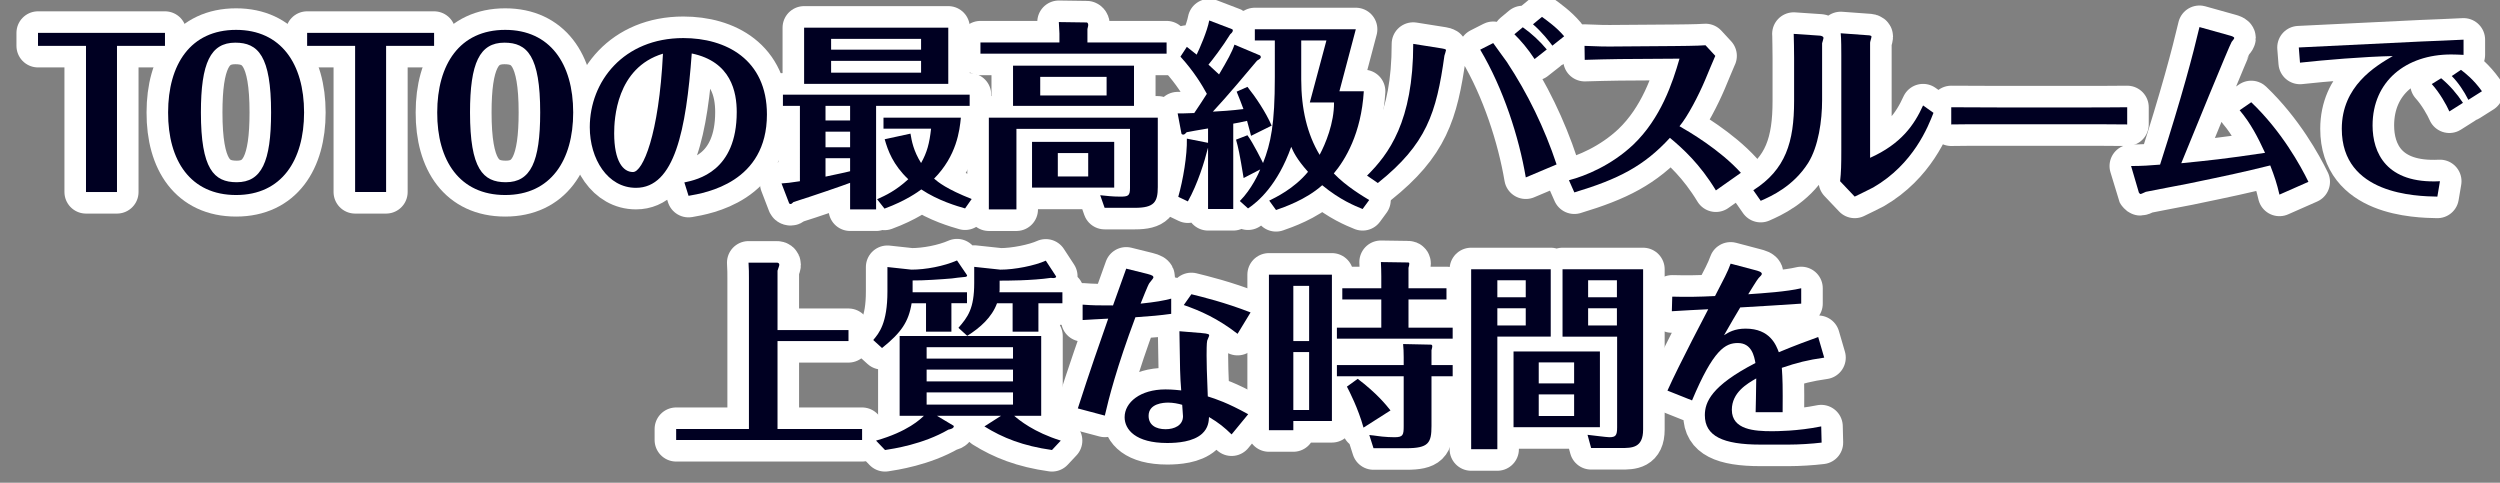
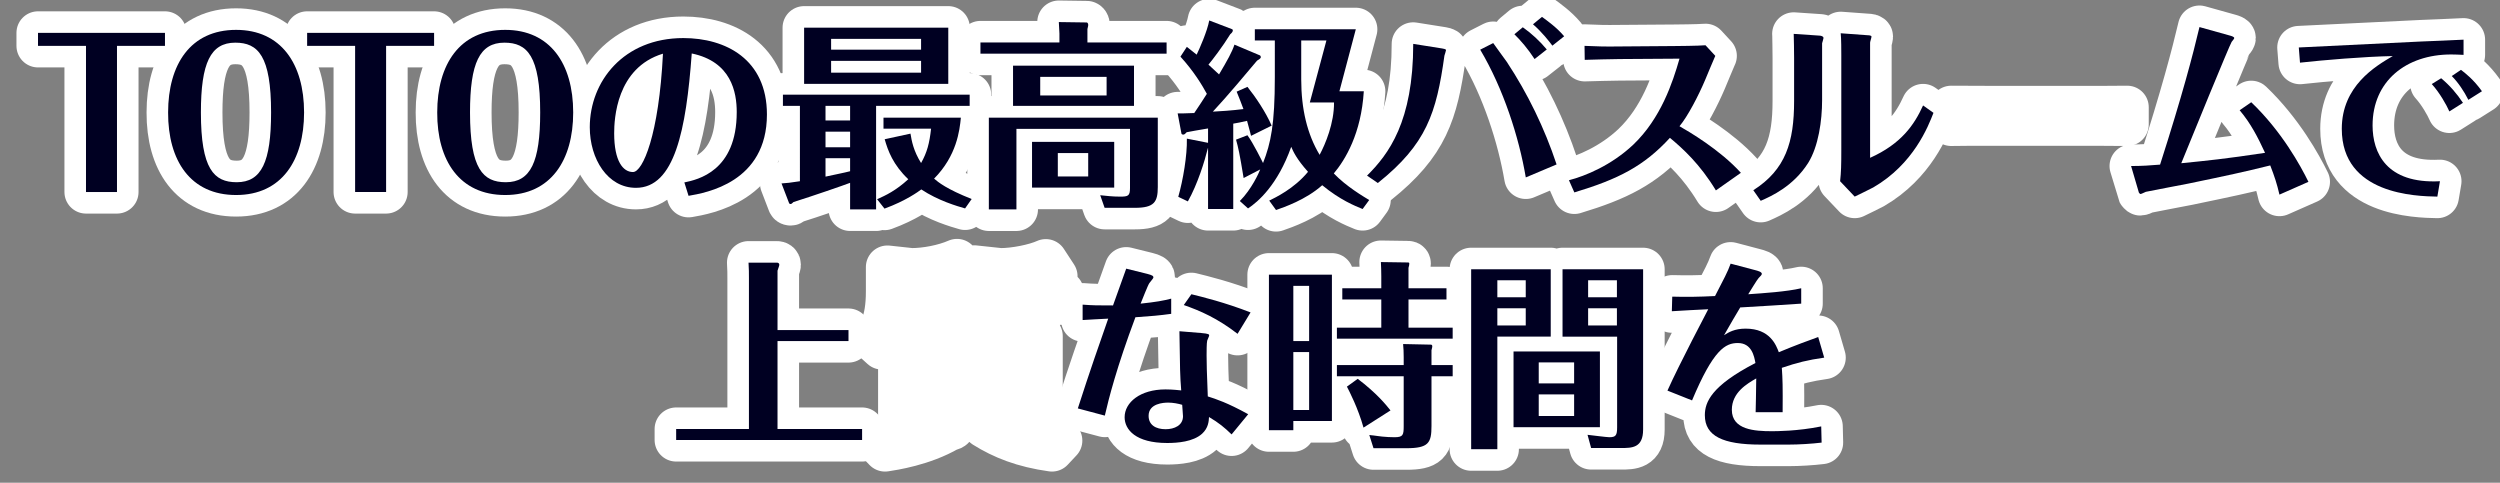
<svg xmlns="http://www.w3.org/2000/svg" id="_レイヤー_2" width="290" height="56" viewBox="0 0 290 56">
  <rect x="0" y="0" width="290" height="56" fill="#808080" stroke="none" />
  <g id="_レイヤー_1-2">
    <g>
      <g>
        <path d="M13.57,5.321V22.275h-3.595V5.321H4.409v-1.508h14.728v1.508h-5.566Z" style="fill:none; stroke:#fff; stroke-linejoin:round; stroke-width:5px;" />
        <path d="M27.387,3.465c5.195,0,7.886,3.919,7.886,9.579,0,5.543-2.598,9.578-7.886,9.578s-7.909-3.989-7.886-9.578c0-5.566,2.598-9.579,7.886-9.579Zm-.093,1.484c-2.876,0-3.989,2.365-3.989,8.095,0,6.563,1.507,8.094,4.152,8.094,2.876,0,3.989-2.342,3.989-8.094,0-6.564-1.508-8.095-4.152-8.095Z" style="fill:none; stroke:#fff; stroke-linejoin:round; stroke-width:5px;" />
        <path d="M44.788,5.321V22.275h-3.595V5.321h-5.566v-1.508h14.728v1.508h-5.566Z" style="fill:none; stroke:#fff; stroke-linejoin:round; stroke-width:5px;" />
        <path d="M58.604,3.465c5.195,0,7.886,3.919,7.886,9.579,0,5.543-2.598,9.578-7.886,9.578s-7.909-3.989-7.886-9.578c0-5.566,2.598-9.579,7.886-9.579Zm-.093,1.484c-2.876,0-3.989,2.365-3.989,8.095,0,6.563,1.508,8.094,4.151,8.094,2.876,0,3.989-2.342,3.989-8.094,0-6.564-1.507-8.095-4.151-8.095Z" style="fill:none; stroke:#fff; stroke-linejoin:round; stroke-width:5px;" />
        <path d="M79.385,21.162c1.554-.324,6.076-1.299,6.076-8.164,0-2.296-.626-5.845-5.218-6.796-.649,8.906-1.995,15.586-6.471,15.586-3.293,0-5.357-3.362-5.357-7.027,0-5.312,3.92-10.345,10.854-10.345,4.917,0,9.695,2.459,9.695,8.86,0,7.886-7.074,9.092-9.092,9.439l-.487-1.554Zm-8.141-5.705c0,3.27,1.043,4.499,2.18,4.499s3.015-4.313,3.479-13.73c-5.427,1.646-5.659,7.631-5.659,9.231Z" style="fill:none; stroke:#fff; stroke-linejoin:round; stroke-width:5px;" />
        <path d="M101.627,24.292h-3.015v-3.084c-.649,.255-4.477,1.576-6.564,2.227-.139,.139-.255,.231-.325,.231-.023,0-.139,0-.186-.093l-.881-2.296c.742-.047,.858-.069,2.134-.255V12.279h-1.971v-1.299h21.662v1.299h-10.854v12.014ZM110,3.21v6.517h-16.723V3.21h16.723Zm-11.388,9.069h-2.853v1.693h2.853v-1.693Zm0,2.992h-2.853v1.809h2.853v-1.809Zm0,3.084h-2.853v2.134c.719-.162,2.25-.464,2.853-.626v-1.508Zm8.233-12.594v-1.252h-10.437v1.252h10.437Zm-10.437,1.299v1.368h10.437v-1.368h-10.437Zm15.54,17.117c-.904-.256-3.131-.905-5.079-2.204-.302,.232-1.786,1.322-4.268,2.227l-.858-1.09c.997-.44,2.18-.997,3.618-2.319-1.763-1.67-2.366-3.316-2.737-4.639l2.992-.649c.14,.858,.348,1.995,1.229,3.409,.696-1.229,.974-2.296,1.16-3.989h-5.52v-1.275h8.976c-.139,1.484-.487,4.43-3.107,7.074,.487,.417,1.438,1.206,4.36,2.365l-.766,1.091Z" style="fill:none; stroke:#fff; stroke-linejoin:round; stroke-width:5px;" />
        <path d="M135.325,4.926v1.299h-21.593v-1.299h9.162v-1.044c0-.278-.07-1.066-.07-1.322l3.247,.046c.023,0,.163,.069,.163,.278,0,.069,0,.116-.093,.487v1.554h9.185Zm-1.021,8.721v8.048c0,1.74-.417,2.412-2.644,2.412h-3.525l-.51-1.461c.649,.069,1.415,.162,2.296,.162,.928,0,1.159-.069,1.159-.997v-6.865h-13.174v9.347h-3.2V13.647h19.598Zm-2.76-6.03v4.662h-14.032V7.617h14.032Zm-2.296,8.837v5.312h-9.532v-5.312h9.532Zm-8.582-7.538v2.157h7.7v-2.157h-7.7Zm2.041,8.837v2.714h3.525v-2.714h-3.525Z" style="fill:none; stroke:#fff; stroke-linejoin:round; stroke-width:5px;" />
        <path d="M146.164,6.434c.046,.022,.093,.139,.093,.186,0,.139-.139,.231-.441,.417-.835,.998-3.571,4.268-5.125,5.914,.557-.022,2.366-.139,3.548-.301-.208-.58-.487-1.275-.788-2.018l1.252-.557c.951,1.183,2.134,2.945,2.807,4.499l-2.389,1.183c-.093-.348-.116-.486-.464-1.739-.696,.162-1.16,.255-1.601,.325v9.903h-2.922v-7.074l-.023,.023c-.371,1.507-1.183,4.151-2.319,6.169l-1.113-.533c.557-1.948,1.043-4.801,.997-6.749l2.458,.487v-1.67c-1.345,.231-1.902,.324-2.482,.44-.116,.139-.255,.278-.394,.278-.046,0-.186-.023-.208-.116l-.441-2.343c.186,0,1.043,0,1.925-.046,.51-.742,1.09-1.647,1.461-2.227-.557-1.021-1.484-2.575-3.062-4.314l.742-1.136c.395,.301,.626,.486,1.137,.904,.348-.719,1.229-2.714,1.461-3.966l2.667,1.021c.047,.023,.07,.093,.07,.139,0,.162-.163,.325-.301,.44-.835,1.368-2.111,3.038-2.528,3.525,.232,.209,.487,.44,1.229,1.137,.974-1.646,1.507-2.598,1.786-3.456l2.969,1.253Zm1.716-1.739h-2.319v-1.299h11.713l-1.902,7.19h2.83c-.302,4.917-2.157,7.955-3.479,9.532,1.438,1.508,3.456,2.69,4.105,3.085l-.766,1.044c-.904-.371-2.598-1.044-4.685-2.761-1.902,1.693-4.43,2.552-5.358,2.877l-.789-1.091c.696-.348,2.876-1.368,4.5-3.34-1.345-1.507-1.716-2.365-1.948-2.899-1.577,4.431-3.85,6.379-5.01,7.145l-.951-.858c1.368-1.368,2.227-3.294,2.365-3.665l-1.925,.998c-.464-2.854-.626-3.549-.881-4.453l1.322-.511c.673,.904,1.74,3.085,1.81,3.224,.904-2.296,1.368-4.499,1.368-9.949V4.695Zm3.062,4.522c0,3.433,.696,6.354,2.134,8.743,.673-1.252,1.693-3.688,1.67-6.076h-2.807l1.925-7.189h-2.922v4.522Z" style="fill:none; stroke:#fff; stroke-linejoin:round; stroke-width:5px;" />
        <path d="M158.576,20.373c2.505-2.481,5.358-6.262,5.358-15.284l3.363,.534c.116,.022,.441,.069,.441,.186,0,.092-.163,.557-.186,.648-.928,6.657-2.064,10.252-7.723,14.774l-1.253-.858Zm14.635-15.377c.208,.325,1.345,1.832,1.577,2.181,2.435,3.688,4.383,7.7,5.775,11.897l-3.571,1.508c-.789-4.662-2.598-10.298-5.288-14.82l1.507-.766Zm4.801,1.855c-.766-1.183-1.647-2.203-2.343-2.876l.974-.812c.998,.696,1.995,1.623,2.783,2.574l-1.415,1.113Zm2.064-1.554c-.348-.464-1.16-1.531-2.25-2.481l1.043-.858c.603,.44,1.716,1.229,2.575,2.25l-1.369,1.09Z" style="fill:none; stroke:#fff; stroke-linejoin:round; stroke-width:5px;" />
        <path d="M199.044,22.089c-1.855-3.062-3.827-4.848-5.334-6.1-3.016,3.293-6.007,4.801-11.087,6.332l-.626-1.415c1.902-.487,4.94-1.739,7.468-4.129,3.201-3.062,4.569-7.213,5.358-9.973l-6.958,.046c-.858,0-3.154,.07-4.036,.093l-.023-1.623c1.507,.069,2.412,.093,4.036,.069l6.332-.047c.324,0,2.829-.022,3.664-.092l1.137,1.229c-.116,.232-.997,2.366-1.183,2.807-.766,1.809-2.018,4.221-2.969,5.357,1.021,.58,4.685,2.714,7.12,5.404l-2.899,2.041Z" style="fill:none; stroke:#fff; stroke-linejoin:round; stroke-width:5px;" />
        <path d="M211.364,11.629c0,2.343-.417,5.357-1.624,7.282-1.716,2.69-4.221,3.827-5.497,4.384l-.858-1.229c3.757-2.389,4.731-5.59,4.731-10.344V6.712c0-.325-.023-2.552-.046-2.783l3.062,.208c.139,.023,.394,.07,.394,.278,0,.094-.139,.487-.162,.604v6.61Zm2.227-5.242c0-.371,0-1.972-.069-2.528l3.177,.232c.116,0,.394,.023,.394,.162,0,.116-.162,.58-.162,.696v13.359c3.618-1.624,5.126-3.827,6.146-6.077l1.206,.858c-.604,1.554-2.296,5.938-6.981,8.651-.302,.162-1.809,.904-2.157,1.066l-1.693-1.785c.116-1.044,.139-1.879,.139-3.665V6.387Z" style="fill:none; stroke:#fff; stroke-linejoin:round; stroke-width:5px;" />
        <path d="M226.345,12.441c1.624,0,5.033,.023,5.752,.023h8.837c1.832,0,3.943,0,5.821-.023v1.994c-1.392-.022-4.268-.022-5.752-.022h-8.836c-4.036,0-4.546,0-5.822,.022v-1.994Z" style="fill:none; stroke:#fff; stroke-linejoin:round; stroke-width:5px;" />
        <path d="M261.146,11.861c3.525,3.363,5.729,7.376,6.633,9.231l-3.363,1.484c-.302-1.299-.557-2.064-1.067-3.387-3.293,.812-4.824,1.137-9.509,2.11-.696,.14-4.152,.789-4.917,.951-.093,.023-.511,.256-.626,.256-.07,0-.163-.14-.186-.163-.023-.046-.603-2.063-.905-3.085,1.253,0,2.25-.069,3.363-.162,2.574-8.024,3.827-12.803,4.569-15.957l3.571,.998c.163,.046,.464,.139,.464,.278,0,.094-.255,.371-.301,.441-.208,.278-4.847,11.619-5.845,14.078,3.015-.302,5.125-.51,9.718-1.206-.835-1.81-1.67-3.433-2.946-4.94l1.345-.928Z" style="fill:none; stroke:#fff; stroke-linejoin:round; stroke-width:5px;" />
        <path d="M266.661,5.506c2.041-.093,12.014-.58,14.287-.696,.672-.023,4.059-.162,4.824-.209v1.764c-.441-.023-.998-.047-1.438-.047-5.241,0-9.115,3.107-9.115,8.233,0,3.154,1.577,6.796,7.816,6.472l-.301,1.785c-2.458-.046-11.086-.231-11.086-7.862,0-4.964,3.896-7.26,5.914-8.442-3.409,.069-8.001,.464-10.762,.766l-.139-1.763Zm16.514,3.571c.997,.835,1.809,1.763,2.528,2.854l-1.577,.997c-.325-.742-1.113-2.157-2.041-3.178l1.09-.673Zm2.296-.974c.464,.348,1.461,1.113,2.436,2.481l-1.577,.997c-.511-1.021-1.206-2.041-1.925-2.76l1.067-.719Z" style="fill:none; stroke:#fff; stroke-linejoin:round; stroke-width:5px;" />
        <path d="M98.425,38.285v1.275h-8.233v10.205h9.811v1.275h-21.569v-1.275h8.442v-17.534c0-.72,0-.812-.047-1.763h3.294c.139,0,.278,.069,.278,.255,0,.116-.186,.557-.209,.673v6.889h8.233Z" style="fill:none; stroke:#fff; stroke-linejoin:round; stroke-width:5px;" />
        <path d="M110.365,38.47h-2.946v-3.294h-1.67c-.348,2.157-1.206,3.409-3.433,5.195l-1.021-.928c.672-.788,1.647-1.948,1.647-5.636v-2.83l2.783,.302c1.646,0,3.757-.395,5.288-1.067l1.136,1.67c.116,.163-.07,.256-.348,.256-.208,0-1.183,.139-1.392,.162-1.066,.093-3.386,.255-4.546,.232v1.368h6.309v1.275h-1.809v3.294Zm-6.007,9.764v-9.254h16.421v9.254h-3.131c.557,.487,2.273,1.902,5.404,2.876l-1.021,1.091c-3.34-.465-5.729-1.415-7.839-2.737l1.925-1.229h-7.422l1.901,1.137c.023,.023,.047,.047,.047,.069,0,.255-.395,.349-.626,.395-2.946,1.716-6.448,2.227-7.352,2.366l-1.044-1.091c3.688-1.044,5.195-2.528,5.543-2.876h-2.806Zm3.131-6.633h10.02v-1.322h-10.02v1.322Zm10.02,1.275h-10.02v1.368h10.02v-1.368Zm0,2.645h-10.02v1.414h10.02v-1.414Zm-6.332-7.492c1.09-1.252,1.832-2.227,1.832-5.195v-1.879l3.039,.325c1.647,0,3.989-.464,5.265-1.044l1.183,1.81c.069,.093-.046,.208-.302,.208-.116,0-.186,0-.278-.022-2.203,.324-5.195,.324-5.96,.324v.789c0,.324,0,.417-.023,.557h7.306v1.275h-2.783v3.294h-2.992v-3.294h-1.809c-.604,1.646-1.972,2.853-3.456,3.78l-1.021-.928Z" style="fill:none; stroke:#fff; stroke-linejoin:round; stroke-width:5px;" />
        <path d="M125.585,35.338c1.206,.093,1.786,.093,3.525,.093,.208-.603,1.299-3.595,1.53-4.268l2.436,.604c.626,.162,.719,.255,.719,.417,0,.116-.394,.534-.464,.649-.186,.256-.835,1.948-1.021,2.389,1.786-.186,2.667-.348,3.549-.579v1.763c-1.345,.186-2.389,.278-4.151,.395-2.181,5.821-3.108,9.485-3.549,11.41l-3.131-.834c1.322-4.129,2.621-7.84,3.525-10.414-.673,.023-2.505,.139-2.969,.162v-1.786Zm13.776,3.294c.858,.069,.905,.162,.905,.278,0,.093-.208,.51-.232,.603-.069,.278-.069,1.299-.069,1.717,0,.626,.023,2.156,.139,4.754,.951,.302,2.25,.72,4.686,2.064l-1.925,2.343c-.835-.812-1.484-1.345-2.621-2.018-.023,.487-.07,1.275-.812,1.948-1.043,.928-2.83,1.066-4.036,1.066-3.665,0-4.94-1.554-4.94-2.992,0-1.716,1.81-3.224,4.731-3.224,.858,0,1.554,.093,1.833,.116-.139-1.763-.139-2.319-.208-6.865l2.551,.209Zm-3.85,8.071c-.534,0-2.273,.093-2.273,1.53,0,1.067,.835,1.555,1.972,1.555,1.021,0,2.018-.441,2.018-1.508,0-.023-.069-1.113-.093-1.322-.464-.139-1.066-.255-1.623-.255Zm8.048-7.979c-2.343-1.81-4.314-2.667-6.239-3.34l.882-1.253c1.229,.302,3.896,.951,6.865,2.111l-1.508,2.481Z" style="fill:none; stroke:#fff; stroke-linejoin:round; stroke-width:5px;" />
        <path d="M154.502,31.86v16.978h-4.476v1.066h-2.83V31.86h7.306Zm-2.644,1.299h-1.832v6.401h1.832v-6.401Zm0,7.677h-1.832v6.727h1.832v-6.727Zm8.373-8.744c0-.557-.023-1.252-.047-1.693l3.154,.047c.116,0,.14,.069,.14,.139,0,.07-.023,.279-.093,.487v2.366h4.406v1.299h-4.406v3.27h5.125v1.276h-13.429v-1.276h5.149v-3.27h-4.523v-1.299h4.523v-1.346Zm2.598,9.348c0-.511-.023-1.113-.07-1.531l3.224,.069c.046,0,.162,.023,.162,.186,0,.023-.023,.255-.093,.464v1.717h2.458v1.299h-2.458v5.775c0,1.971-.348,2.574-2.922,2.574h-3.804l-.487-1.531c1.066,.14,1.925,.256,2.922,.256,.998,0,1.067-.256,1.067-1.299v-5.775h-7.747v-1.299h7.747v-.904Zm-4.662,8.164c-.626-2.25-1.646-4.222-1.925-4.755l1.252-.905c2.181,1.647,3.294,3.016,3.804,3.665l-3.131,1.995Z" style="fill:none; stroke:#fff; stroke-linejoin:round; stroke-width:5px;" />
        <path d="M179.885,31.234v7.815h-6.193v13.058h-3.038V31.234h9.231Zm-2.899,3.246v-1.971h-3.294v1.971h3.294Zm-3.294,1.276v1.994h3.294v-1.994h-3.294Zm11.898,5.01v8.79h-10.02v-8.79h10.02Zm-2.992,3.711v-2.436h-4.105v2.436h4.105Zm-4.105,1.275v2.505h4.105v-2.505h-4.105Zm12.107,4.082c0,2.134-1.299,2.134-2.551,2.134h-3.479l-.417-1.531c.441,.047,2.227,.279,2.528,.279,.742,0,.905-.209,.905-1.137v-10.53h-6.332v-7.815h9.347v18.601Zm-3.038-15.354v-1.971h-3.34v1.971h3.34Zm-3.34,1.276v1.994h3.34v-1.994h-3.34Z" style="fill:none; stroke:#fff; stroke-linejoin:round; stroke-width:5px;" />
        <path d="M211.609,41.485c-1.948,.278-3.131,.58-4.917,1.183,.093,1.369,.116,2.134,.093,5.149h-3.131c.023-.997,.046-1.879,.07-3.92-1.044,.603-2.83,1.624-2.83,3.642,0,2.319,2.645,2.481,4.639,2.481,.464,0,2.992,0,5.729-.557l.046,1.879c-1.137,.139-2.667,.231-3.827,.231h-3.27c-4.36,0-6.448-.997-6.448-3.409,0-1.508,.742-3.409,5.868-6.054-.14-.766-.418-2.319-2.041-2.319-1.438,0-2.83,.742-5.312,6.657l-2.853-1.137c1.368-3.062,4.639-9.254,4.731-9.439-1.972,.092-2.181,.115-4.222,.231l.047-1.693c1.693,.047,3.084,.023,4.963-.069,.998-1.925,1.484-2.83,1.81-3.758l2.899,.766c.255,.07,.719,.186,.719,.418,0,.115-.14,.255-.371,.486-.163,.163-.975,1.508-1.206,1.879,1.693-.115,4.499-.301,6.146-.695v1.785c-1.948,.14-4.708,.302-7.074,.441-.626,1.043-.975,1.646-1.879,3.224,.51-.325,1.206-.766,2.505-.766,2.853,0,3.549,1.948,3.85,2.737,1.878-.789,3.479-1.369,4.569-1.763l.696,2.389Z" style="fill:none; stroke:#fff; stroke-linejoin:round; stroke-width:5px;" />
      </g>
      <g>
        <path d="M13.57,5.321V22.275h-3.595V5.321H4.409v-1.508h14.728v1.508h-5.566Z" style="fill:#002;" />
        <path d="M27.387,3.465c5.195,0,7.886,3.919,7.886,9.579,0,5.543-2.598,9.578-7.886,9.578s-7.909-3.989-7.886-9.578c0-5.566,2.598-9.579,7.886-9.579Zm-.093,1.484c-2.876,0-3.989,2.365-3.989,8.095,0,6.563,1.507,8.094,4.152,8.094,2.876,0,3.989-2.342,3.989-8.094,0-6.564-1.508-8.095-4.152-8.095Z" style="fill:#002;" />
        <path d="M44.788,5.321V22.275h-3.595V5.321h-5.566v-1.508h14.728v1.508h-5.566Z" style="fill:#002;" />
        <path d="M58.604,3.465c5.195,0,7.886,3.919,7.886,9.579,0,5.543-2.598,9.578-7.886,9.578s-7.909-3.989-7.886-9.578c0-5.566,2.598-9.579,7.886-9.579Zm-.093,1.484c-2.876,0-3.989,2.365-3.989,8.095,0,6.563,1.508,8.094,4.151,8.094,2.876,0,3.989-2.342,3.989-8.094,0-6.564-1.507-8.095-4.151-8.095Z" style="fill:#002;" />
        <path d="M79.385,21.162c1.554-.324,6.076-1.299,6.076-8.164,0-2.296-.626-5.845-5.218-6.796-.649,8.906-1.995,15.586-6.471,15.586-3.293,0-5.357-3.362-5.357-7.027,0-5.312,3.92-10.345,10.854-10.345,4.917,0,9.695,2.459,9.695,8.86,0,7.886-7.074,9.092-9.092,9.439l-.487-1.554Zm-8.141-5.705c0,3.27,1.043,4.499,2.18,4.499s3.015-4.313,3.479-13.73c-5.427,1.646-5.659,7.631-5.659,9.231Z" style="fill:#002;" />
        <path d="M101.627,24.292h-3.015v-3.084c-.649,.255-4.477,1.576-6.564,2.227-.139,.139-.255,.231-.325,.231-.023,0-.139,0-.186-.093l-.881-2.296c.742-.047,.858-.069,2.134-.255V12.279h-1.971v-1.299h21.662v1.299h-10.854v12.014ZM110,3.21v6.517h-16.723V3.21h16.723Zm-11.388,9.069h-2.853v1.693h2.853v-1.693Zm0,2.992h-2.853v1.809h2.853v-1.809Zm0,3.084h-2.853v2.134c.719-.162,2.25-.464,2.853-.626v-1.508Zm8.233-12.594v-1.252h-10.437v1.252h10.437Zm-10.437,1.299v1.368h10.437v-1.368h-10.437Zm15.54,17.117c-.904-.256-3.131-.905-5.079-2.204-.302,.232-1.786,1.322-4.268,2.227l-.858-1.09c.997-.44,2.18-.997,3.618-2.319-1.763-1.67-2.366-3.316-2.737-4.639l2.992-.649c.14,.858,.348,1.995,1.229,3.409,.696-1.229,.974-2.296,1.16-3.989h-5.52v-1.275h8.976c-.139,1.484-.487,4.43-3.107,7.074,.487,.417,1.438,1.206,4.36,2.365l-.766,1.091Z" style="fill:#002;" />
        <path d="M135.325,4.926v1.299h-21.593v-1.299h9.162v-1.044c0-.278-.07-1.066-.07-1.322l3.247,.046c.023,0,.163,.069,.163,.278,0,.069,0,.116-.093,.487v1.554h9.185Zm-1.021,8.721v8.048c0,1.74-.417,2.412-2.644,2.412h-3.525l-.51-1.461c.649,.069,1.415,.162,2.296,.162,.928,0,1.159-.069,1.159-.997v-6.865h-13.174v9.347h-3.2V13.647h19.598Zm-2.76-6.03v4.662h-14.032V7.617h14.032Zm-2.296,8.837v5.312h-9.532v-5.312h9.532Zm-8.582-7.538v2.157h7.7v-2.157h-7.7Zm2.041,8.837v2.714h3.525v-2.714h-3.525Z" style="fill:#002;" />
        <path d="M146.164,6.434c.046,.022,.093,.139,.093,.186,0,.139-.139,.231-.441,.417-.835,.998-3.571,4.268-5.125,5.914,.557-.022,2.366-.139,3.548-.301-.208-.58-.487-1.275-.788-2.018l1.252-.557c.951,1.183,2.134,2.945,2.807,4.499l-2.389,1.183c-.093-.348-.116-.486-.464-1.739-.696,.162-1.16,.255-1.601,.325v9.903h-2.922v-7.074l-.023,.023c-.371,1.507-1.183,4.151-2.319,6.169l-1.113-.533c.557-1.948,1.043-4.801,.997-6.749l2.458,.487v-1.67c-1.345,.231-1.902,.324-2.482,.44-.116,.139-.255,.278-.394,.278-.046,0-.186-.023-.208-.116l-.441-2.343c.186,0,1.043,0,1.925-.046,.51-.742,1.09-1.647,1.461-2.227-.557-1.021-1.484-2.575-3.062-4.314l.742-1.136c.395,.301,.626,.486,1.137,.904,.348-.719,1.229-2.714,1.461-3.966l2.667,1.021c.047,.023,.07,.093,.07,.139,0,.162-.163,.325-.301,.44-.835,1.368-2.111,3.038-2.528,3.525,.232,.209,.487,.44,1.229,1.137,.974-1.646,1.507-2.598,1.786-3.456l2.969,1.253Zm1.716-1.739h-2.319v-1.299h11.713l-1.902,7.19h2.83c-.302,4.917-2.157,7.955-3.479,9.532,1.438,1.508,3.456,2.69,4.105,3.085l-.766,1.044c-.904-.371-2.598-1.044-4.685-2.761-1.902,1.693-4.43,2.552-5.358,2.877l-.789-1.091c.696-.348,2.876-1.368,4.5-3.34-1.345-1.507-1.716-2.365-1.948-2.899-1.577,4.431-3.85,6.379-5.01,7.145l-.951-.858c1.368-1.368,2.227-3.294,2.365-3.665l-1.925,.998c-.464-2.854-.626-3.549-.881-4.453l1.322-.511c.673,.904,1.74,3.085,1.81,3.224,.904-2.296,1.368-4.499,1.368-9.949V4.695Zm3.062,4.522c0,3.433,.696,6.354,2.134,8.743,.673-1.252,1.693-3.688,1.67-6.076h-2.807l1.925-7.189h-2.922v4.522Z" style="fill:#002;" />
        <path d="M158.576,20.373c2.505-2.481,5.358-6.262,5.358-15.284l3.363,.534c.116,.022,.441,.069,.441,.186,0,.092-.163,.557-.186,.648-.928,6.657-2.064,10.252-7.723,14.774l-1.253-.858Zm14.635-15.377c.208,.325,1.345,1.832,1.577,2.181,2.435,3.688,4.383,7.7,5.775,11.897l-3.571,1.508c-.789-4.662-2.598-10.298-5.288-14.82l1.507-.766Zm4.801,1.855c-.766-1.183-1.647-2.203-2.343-2.876l.974-.812c.998,.696,1.995,1.623,2.783,2.574l-1.415,1.113Zm2.064-1.554c-.348-.464-1.16-1.531-2.25-2.481l1.043-.858c.603,.44,1.716,1.229,2.575,2.25l-1.369,1.09Z" style="fill:#002;" />
        <path d="M199.044,22.089c-1.855-3.062-3.827-4.848-5.334-6.1-3.016,3.293-6.007,4.801-11.087,6.332l-.626-1.415c1.902-.487,4.94-1.739,7.468-4.129,3.201-3.062,4.569-7.213,5.358-9.973l-6.958,.046c-.858,0-3.154,.07-4.036,.093l-.023-1.623c1.507,.069,2.412,.093,4.036,.069l6.332-.047c.324,0,2.829-.022,3.664-.092l1.137,1.229c-.116,.232-.997,2.366-1.183,2.807-.766,1.809-2.018,4.221-2.969,5.357,1.021,.58,4.685,2.714,7.12,5.404l-2.899,2.041Z" style="fill:#002;" />
        <path d="M211.364,11.629c0,2.343-.417,5.357-1.624,7.282-1.716,2.69-4.221,3.827-5.497,4.384l-.858-1.229c3.757-2.389,4.731-5.59,4.731-10.344V6.712c0-.325-.023-2.552-.046-2.783l3.062,.208c.139,.023,.394,.07,.394,.278,0,.094-.139,.487-.162,.604v6.61Zm2.227-5.242c0-.371,0-1.972-.069-2.528l3.177,.232c.116,0,.394,.023,.394,.162,0,.116-.162,.58-.162,.696v13.359c3.618-1.624,5.126-3.827,6.146-6.077l1.206,.858c-.604,1.554-2.296,5.938-6.981,8.651-.302,.162-1.809,.904-2.157,1.066l-1.693-1.785c.116-1.044,.139-1.879,.139-3.665V6.387Z" style="fill:#002;" />
-         <path d="M226.345,12.441c1.624,0,5.033,.023,5.752,.023h8.837c1.832,0,3.943,0,5.821-.023v1.994c-1.392-.022-4.268-.022-5.752-.022h-8.836c-4.036,0-4.546,0-5.822,.022v-1.994Z" style="fill:#002;" />
        <path d="M261.146,11.861c3.525,3.363,5.729,7.376,6.633,9.231l-3.363,1.484c-.302-1.299-.557-2.064-1.067-3.387-3.293,.812-4.824,1.137-9.509,2.11-.696,.14-4.152,.789-4.917,.951-.093,.023-.511,.256-.626,.256-.07,0-.163-.14-.186-.163-.023-.046-.603-2.063-.905-3.085,1.253,0,2.25-.069,3.363-.162,2.574-8.024,3.827-12.803,4.569-15.957l3.571,.998c.163,.046,.464,.139,.464,.278,0,.094-.255,.371-.301,.441-.208,.278-4.847,11.619-5.845,14.078,3.015-.302,5.125-.51,9.718-1.206-.835-1.81-1.67-3.433-2.946-4.94l1.345-.928Z" style="fill:#002;" />
        <path d="M266.661,5.506c2.041-.093,12.014-.58,14.287-.696,.672-.023,4.059-.162,4.824-.209v1.764c-.441-.023-.998-.047-1.438-.047-5.241,0-9.115,3.107-9.115,8.233,0,3.154,1.577,6.796,7.816,6.472l-.301,1.785c-2.458-.046-11.086-.231-11.086-7.862,0-4.964,3.896-7.26,5.914-8.442-3.409,.069-8.001,.464-10.762,.766l-.139-1.763Zm16.514,3.571c.997,.835,1.809,1.763,2.528,2.854l-1.577,.997c-.325-.742-1.113-2.157-2.041-3.178l1.09-.673Zm2.296-.974c.464,.348,1.461,1.113,2.436,2.481l-1.577,.997c-.511-1.021-1.206-2.041-1.925-2.76l1.067-.719Z" style="fill:#002;" />
        <path d="M98.425,38.285v1.275h-8.233v10.205h9.811v1.275h-21.569v-1.275h8.442v-17.534c0-.72,0-.812-.047-1.763h3.294c.139,0,.278,.069,.278,.255,0,.116-.186,.557-.209,.673v6.889h8.233Z" style="fill:#002;" />
-         <path d="M110.365,38.47h-2.946v-3.294h-1.67c-.348,2.157-1.206,3.409-3.433,5.195l-1.021-.928c.672-.788,1.647-1.948,1.647-5.636v-2.83l2.783,.302c1.646,0,3.757-.395,5.288-1.067l1.136,1.67c.116,.163-.07,.256-.348,.256-.208,0-1.183,.139-1.392,.162-1.066,.093-3.386,.255-4.546,.232v1.368h6.309v1.275h-1.809v3.294Zm-6.007,9.764v-9.254h16.421v9.254h-3.131c.557,.487,2.273,1.902,5.404,2.876l-1.021,1.091c-3.34-.465-5.729-1.415-7.839-2.737l1.925-1.229h-7.422l1.901,1.137c.023,.023,.047,.047,.047,.069,0,.255-.395,.349-.626,.395-2.946,1.716-6.448,2.227-7.352,2.366l-1.044-1.091c3.688-1.044,5.195-2.528,5.543-2.876h-2.806Zm3.131-6.633h10.02v-1.322h-10.02v1.322Zm10.02,1.275h-10.02v1.368h10.02v-1.368Zm0,2.645h-10.02v1.414h10.02v-1.414Zm-6.332-7.492c1.09-1.252,1.832-2.227,1.832-5.195v-1.879l3.039,.325c1.647,0,3.989-.464,5.265-1.044l1.183,1.81c.069,.093-.046,.208-.302,.208-.116,0-.186,0-.278-.022-2.203,.324-5.195,.324-5.96,.324v.789c0,.324,0,.417-.023,.557h7.306v1.275h-2.783v3.294h-2.992v-3.294h-1.809c-.604,1.646-1.972,2.853-3.456,3.78l-1.021-.928Z" style="fill:#002;" />
        <path d="M125.585,35.338c1.206,.093,1.786,.093,3.525,.093,.208-.603,1.299-3.595,1.53-4.268l2.436,.604c.626,.162,.719,.255,.719,.417,0,.116-.394,.534-.464,.649-.186,.256-.835,1.948-1.021,2.389,1.786-.186,2.667-.348,3.549-.579v1.763c-1.345,.186-2.389,.278-4.151,.395-2.181,5.821-3.108,9.485-3.549,11.41l-3.131-.834c1.322-4.129,2.621-7.84,3.525-10.414-.673,.023-2.505,.139-2.969,.162v-1.786Zm13.776,3.294c.858,.069,.905,.162,.905,.278,0,.093-.208,.51-.232,.603-.069,.278-.069,1.299-.069,1.717,0,.626,.023,2.156,.139,4.754,.951,.302,2.25,.72,4.686,2.064l-1.925,2.343c-.835-.812-1.484-1.345-2.621-2.018-.023,.487-.07,1.275-.812,1.948-1.043,.928-2.83,1.066-4.036,1.066-3.665,0-4.94-1.554-4.94-2.992,0-1.716,1.81-3.224,4.731-3.224,.858,0,1.554,.093,1.833,.116-.139-1.763-.139-2.319-.208-6.865l2.551,.209Zm-3.85,8.071c-.534,0-2.273,.093-2.273,1.53,0,1.067,.835,1.555,1.972,1.555,1.021,0,2.018-.441,2.018-1.508,0-.023-.069-1.113-.093-1.322-.464-.139-1.066-.255-1.623-.255Zm8.048-7.979c-2.343-1.81-4.314-2.667-6.239-3.34l.882-1.253c1.229,.302,3.896,.951,6.865,2.111l-1.508,2.481Z" style="fill:#002;" />
        <path d="M154.502,31.86v16.978h-4.476v1.066h-2.83V31.86h7.306Zm-2.644,1.299h-1.832v6.401h1.832v-6.401Zm0,7.677h-1.832v6.727h1.832v-6.727Zm8.373-8.744c0-.557-.023-1.252-.047-1.693l3.154,.047c.116,0,.14,.069,.14,.139,0,.07-.023,.279-.093,.487v2.366h4.406v1.299h-4.406v3.27h5.125v1.276h-13.429v-1.276h5.149v-3.27h-4.523v-1.299h4.523v-1.346Zm2.598,9.348c0-.511-.023-1.113-.07-1.531l3.224,.069c.046,0,.162,.023,.162,.186,0,.023-.023,.255-.093,.464v1.717h2.458v1.299h-2.458v5.775c0,1.971-.348,2.574-2.922,2.574h-3.804l-.487-1.531c1.066,.14,1.925,.256,2.922,.256,.998,0,1.067-.256,1.067-1.299v-5.775h-7.747v-1.299h7.747v-.904Zm-4.662,8.164c-.626-2.25-1.646-4.222-1.925-4.755l1.252-.905c2.181,1.647,3.294,3.016,3.804,3.665l-3.131,1.995Z" style="fill:#002;" />
        <path d="M179.885,31.234v7.815h-6.193v13.058h-3.038V31.234h9.231Zm-2.899,3.246v-1.971h-3.294v1.971h3.294Zm-3.294,1.276v1.994h3.294v-1.994h-3.294Zm11.898,5.01v8.79h-10.02v-8.79h10.02Zm-2.992,3.711v-2.436h-4.105v2.436h4.105Zm-4.105,1.275v2.505h4.105v-2.505h-4.105Zm12.107,4.082c0,2.134-1.299,2.134-2.551,2.134h-3.479l-.417-1.531c.441,.047,2.227,.279,2.528,.279,.742,0,.905-.209,.905-1.137v-10.53h-6.332v-7.815h9.347v18.601Zm-3.038-15.354v-1.971h-3.34v1.971h3.34Zm-3.34,1.276v1.994h3.34v-1.994h-3.34Z" style="fill:#002;" />
        <path d="M211.609,41.485c-1.948,.278-3.131,.58-4.917,1.183,.093,1.369,.116,2.134,.093,5.149h-3.131c.023-.997,.046-1.879,.07-3.92-1.044,.603-2.83,1.624-2.83,3.642,0,2.319,2.645,2.481,4.639,2.481,.464,0,2.992,0,5.729-.557l.046,1.879c-1.137,.139-2.667,.231-3.827,.231h-3.27c-4.36,0-6.448-.997-6.448-3.409,0-1.508,.742-3.409,5.868-6.054-.14-.766-.418-2.319-2.041-2.319-1.438,0-2.83,.742-5.312,6.657l-2.853-1.137c1.368-3.062,4.639-9.254,4.731-9.439-1.972,.092-2.181,.115-4.222,.231l.047-1.693c1.693,.047,3.084,.023,4.963-.069,.998-1.925,1.484-2.83,1.81-3.758l2.899,.766c.255,.07,.719,.186,.719,.418,0,.115-.14,.255-.371,.486-.163,.163-.975,1.508-1.206,1.879,1.693-.115,4.499-.301,6.146-.695v1.785c-1.948,.14-4.708,.302-7.074,.441-.626,1.043-.975,1.646-1.879,3.224,.51-.325,1.206-.766,2.505-.766,2.853,0,3.549,1.948,3.85,2.737,1.878-.789,3.479-1.369,4.569-1.763l.696,2.389Z" style="fill:#002;" />
      </g>
    </g>
    <rect width="290" height="56" style="fill:none;" />
  </g>
</svg>